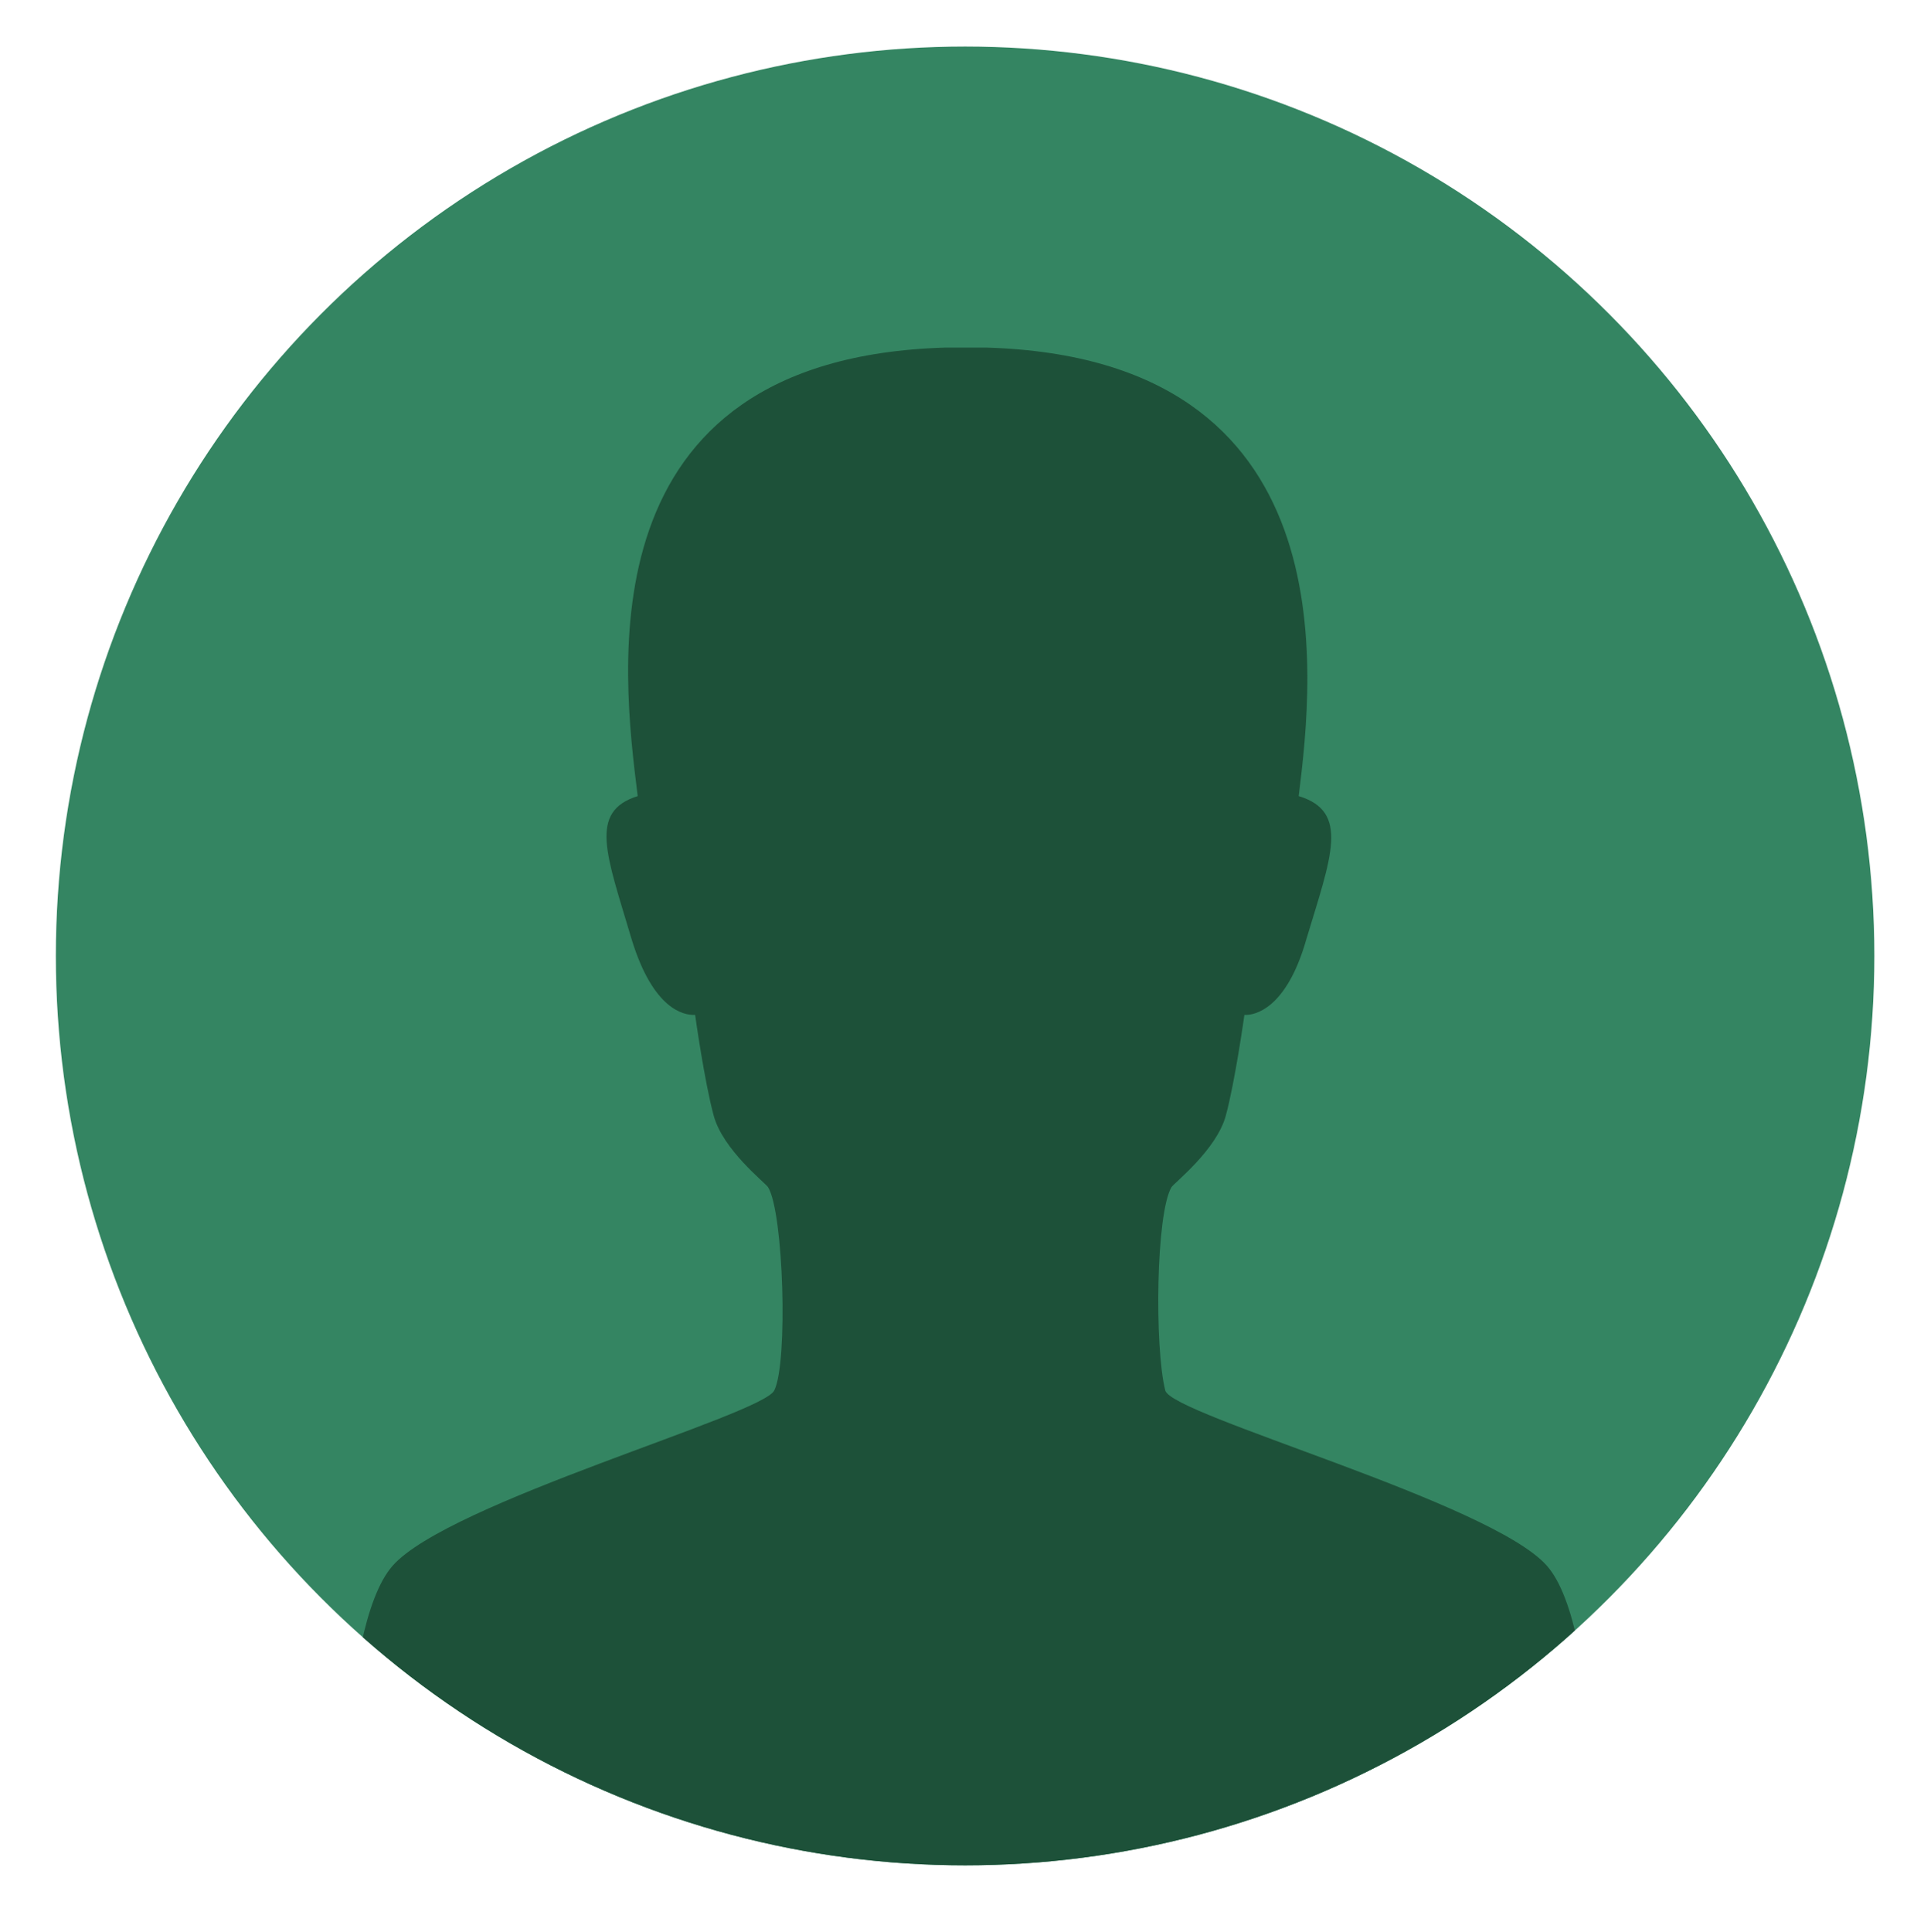
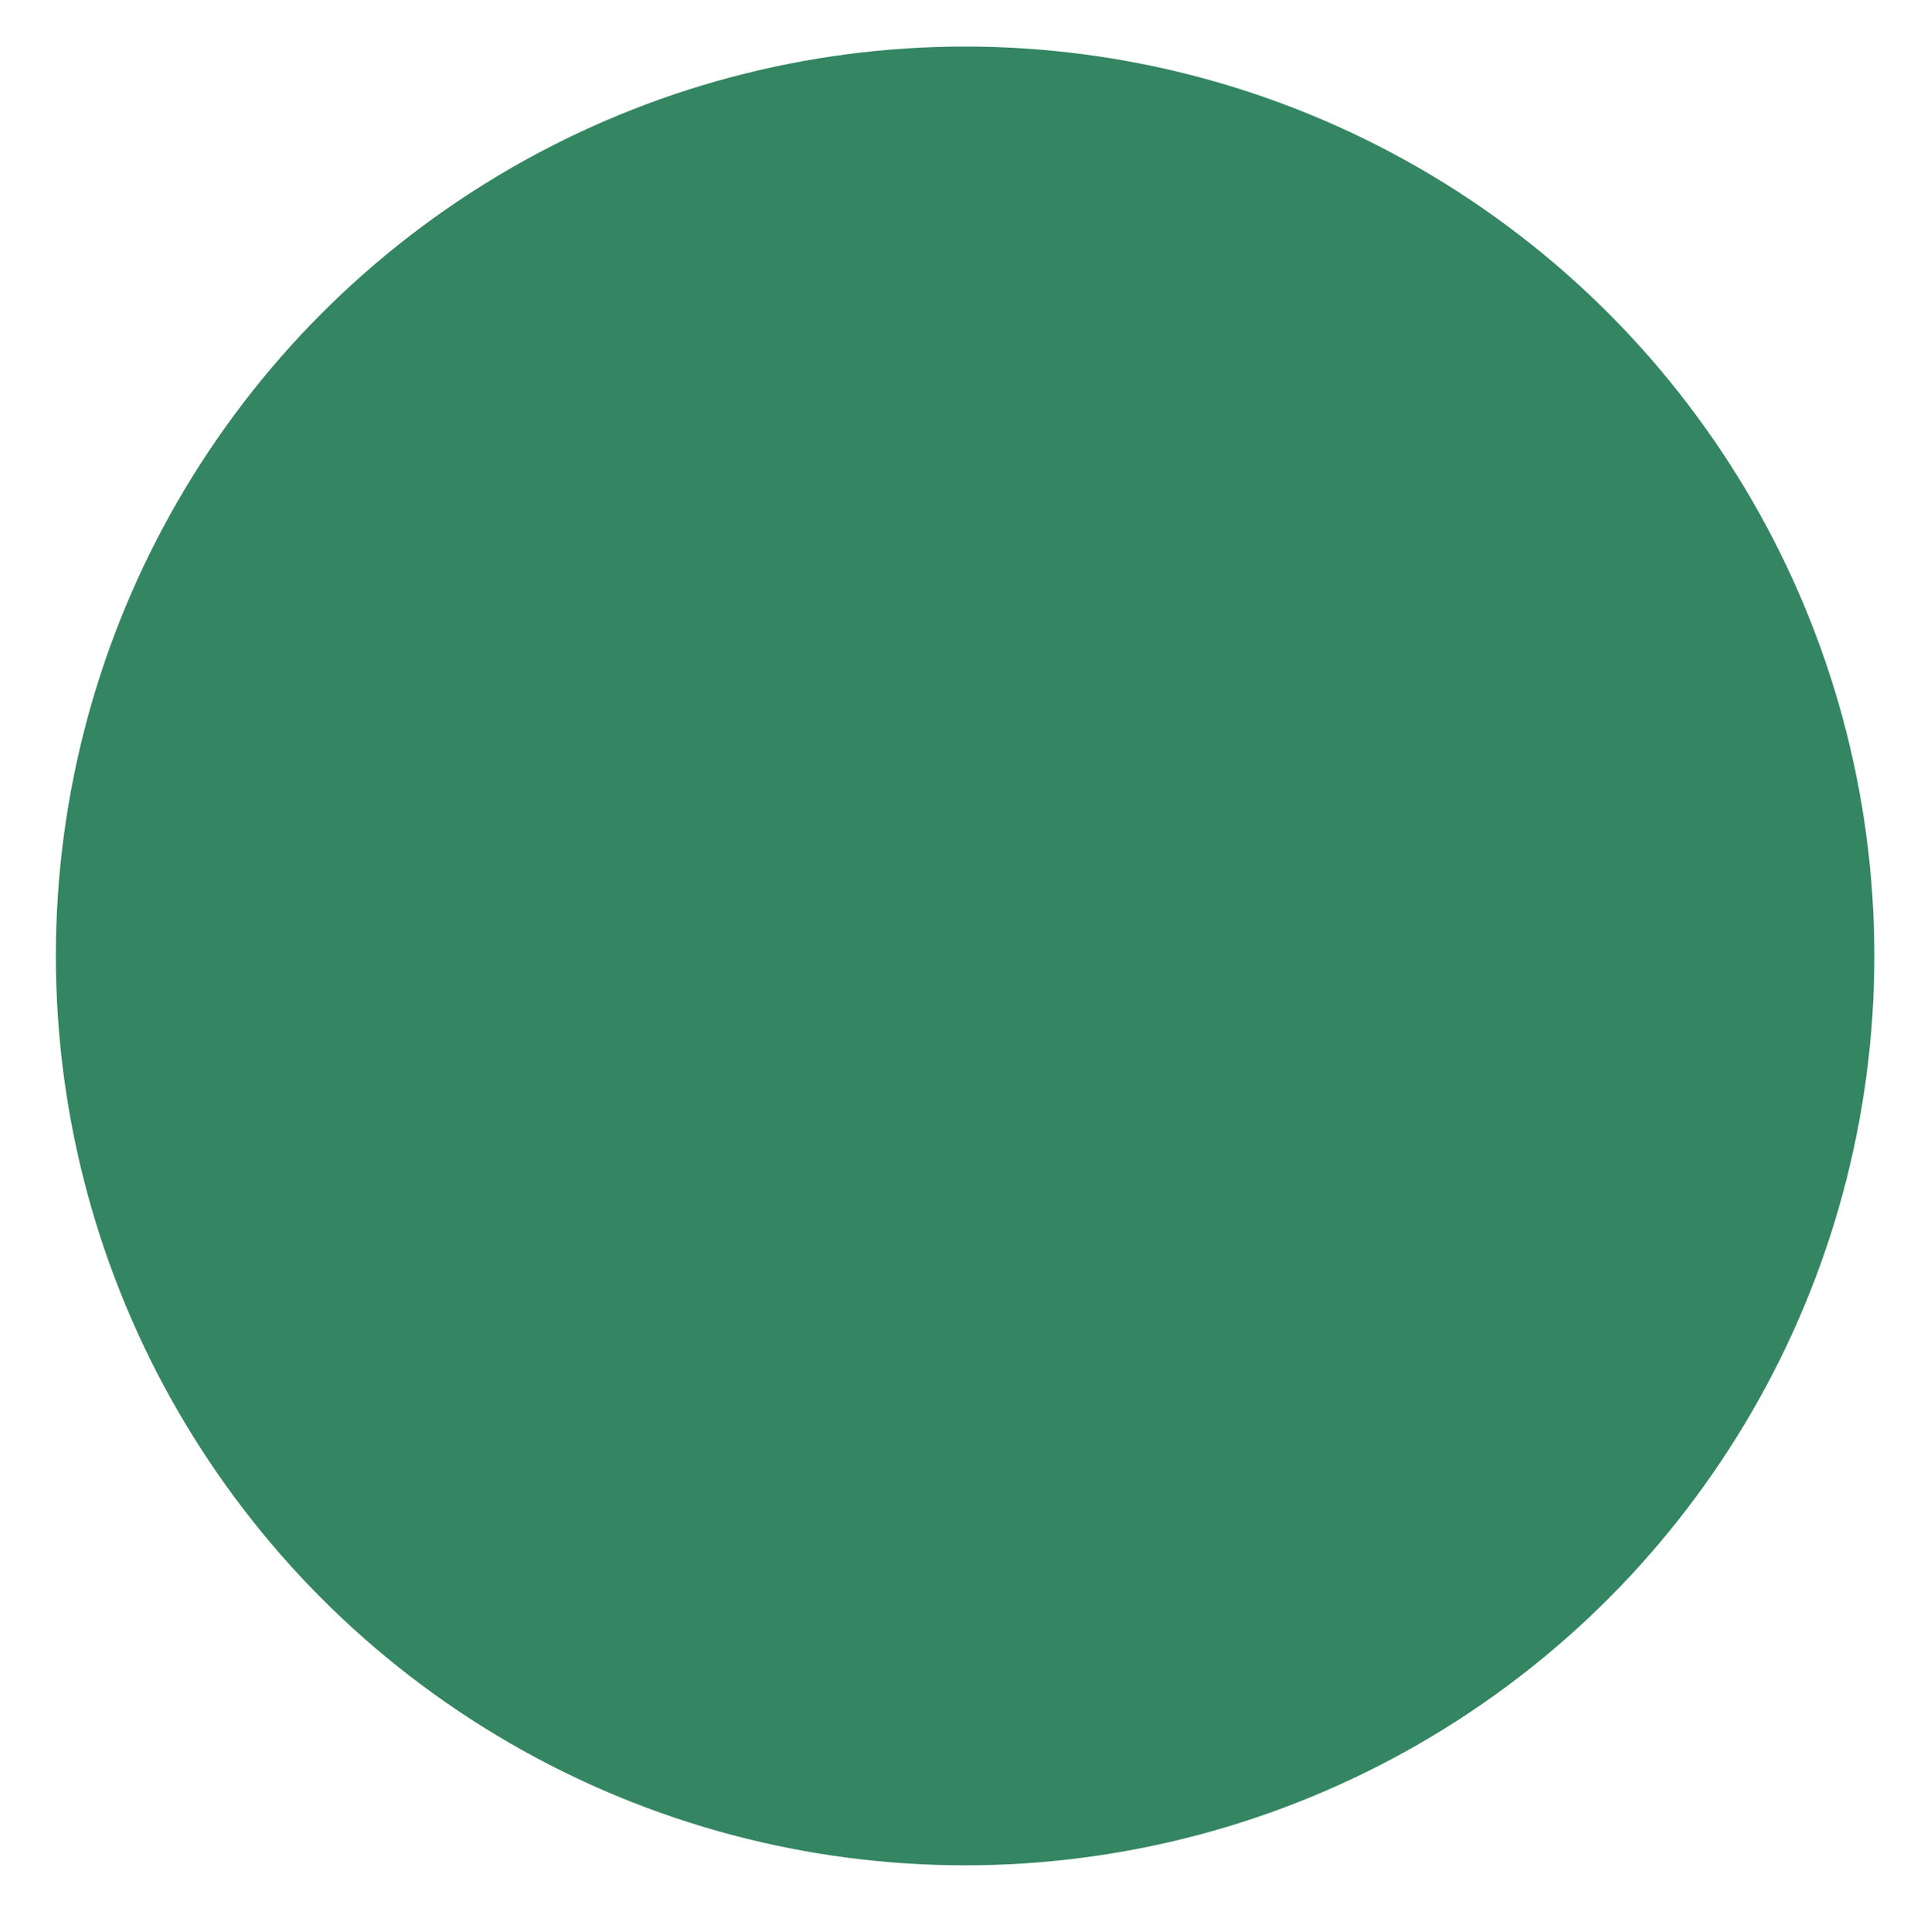
<svg xmlns="http://www.w3.org/2000/svg" xmlns:xlink="http://www.w3.org/1999/xlink" version="1.1" id="Layer_1" x="0px" y="0px" width="124px" height="124.5px" viewBox="243 334 124 124.5" style="enable-background:new 243 334 124 124.5;" xml:space="preserve">
  <g>
    <g>
      <g>
        <g>
          <circle id="SVGID_1_" style="fill:#348562;" cx="305.2" cy="395.6" r="58.6" />
        </g>
        <g>
          <defs>
            <circle id="SVGID_2_" cx="305.2" cy="395.6" r="58.6" />
          </defs>
          <clipPath id="SVGID_3_">
            <use xlink:href="#SVGID_2_" style="overflow:visible;" />
          </clipPath>
          <g style="clip-path:url(#SVGID_3_);">
-             <path style="fill:#1D5139;" d="M305,356.4L305,356.4L305,356.4L305,356.4 M305,356.4L305,356.4L305,356.4L305,356.4 M305,356.4       L305,356.4L305,356.4 M305.9,356.4c-0.2,0-0.4,0-0.9,0l0,0c0,0-0.1,0-0.3,0c-0.2,0-0.5,0-0.8,0c-23.4,0.7-20.8,20.9-19.8,28.9       c-3.2,1-2,3.8-0.4,9.2c1.4,4.6,3.4,4.9,4,4.9c0.1,0,0.1,0,0.1,0s0.6,4.3,1.2,6.5s3.3,4.3,3.5,4.6c1,1.6,1.3,11.3,0.4,13.1       c-0.8,1.6-21,7.2-24.6,11.3c-3.6,4.1-3.2,21.3-3.2,21.3s4.8,0,13.2,0c6.4,0,14.8,0,24.9-0.1c0.7,0,1.9,0,1.9,0l0,0l0,0l0,0l0,0       c1,0,1.6,0,2.3,0c10.1,0.1,18.6,0.1,25,0.1c8.5,0,13.4,0,13.4,0s0.5-17.2-3.1-21.3c-3.6-4.1-24.2-9.7-24.6-11.3       c-0.7-2.8-0.6-11.4,0.4-13.1c0.2-0.3,2.9-2.4,3.5-4.6s1.2-6.5,1.2-6.5s0,0,0.1,0c0.5,0,2.6-0.3,3.9-4.9       c1.6-5.3,2.8-8.2-0.5-9.2c1-8,3.2-28.2-20.1-28.9C306.3,356.4,306.1,356.4,305.9,356.4" />
-           </g>
+             </g>
        </g>
      </g>
    </g>
  </g>
</svg>